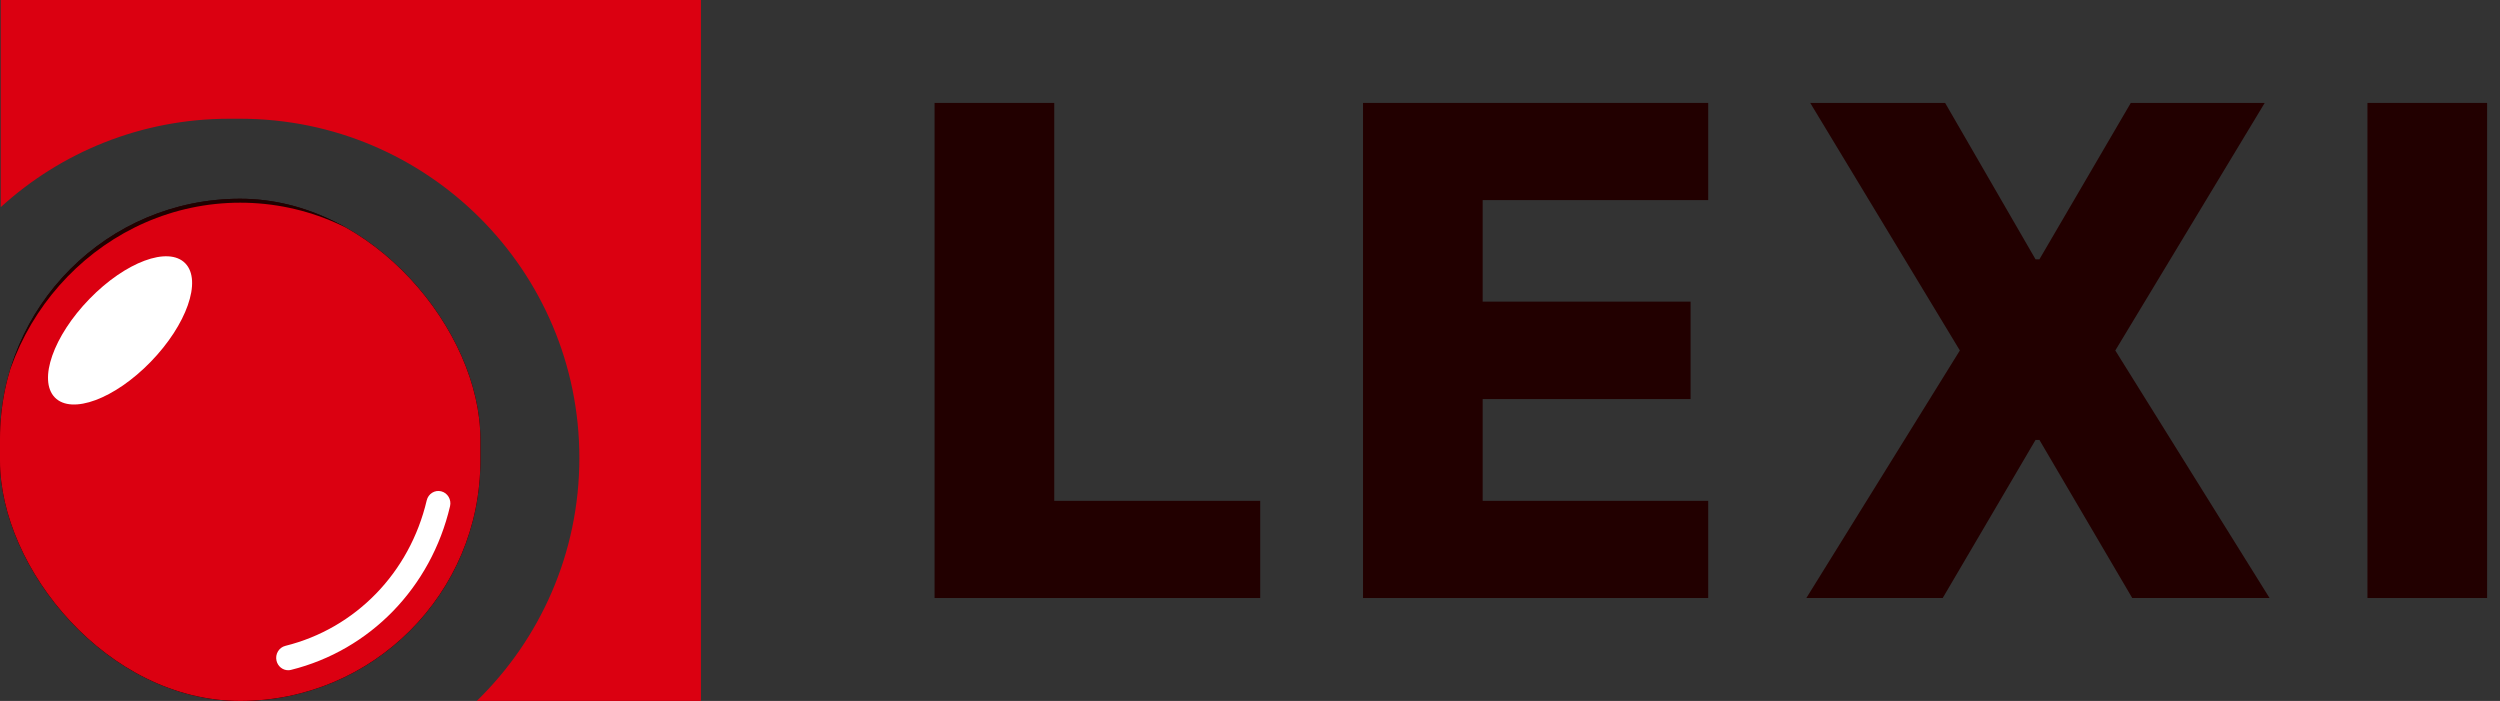
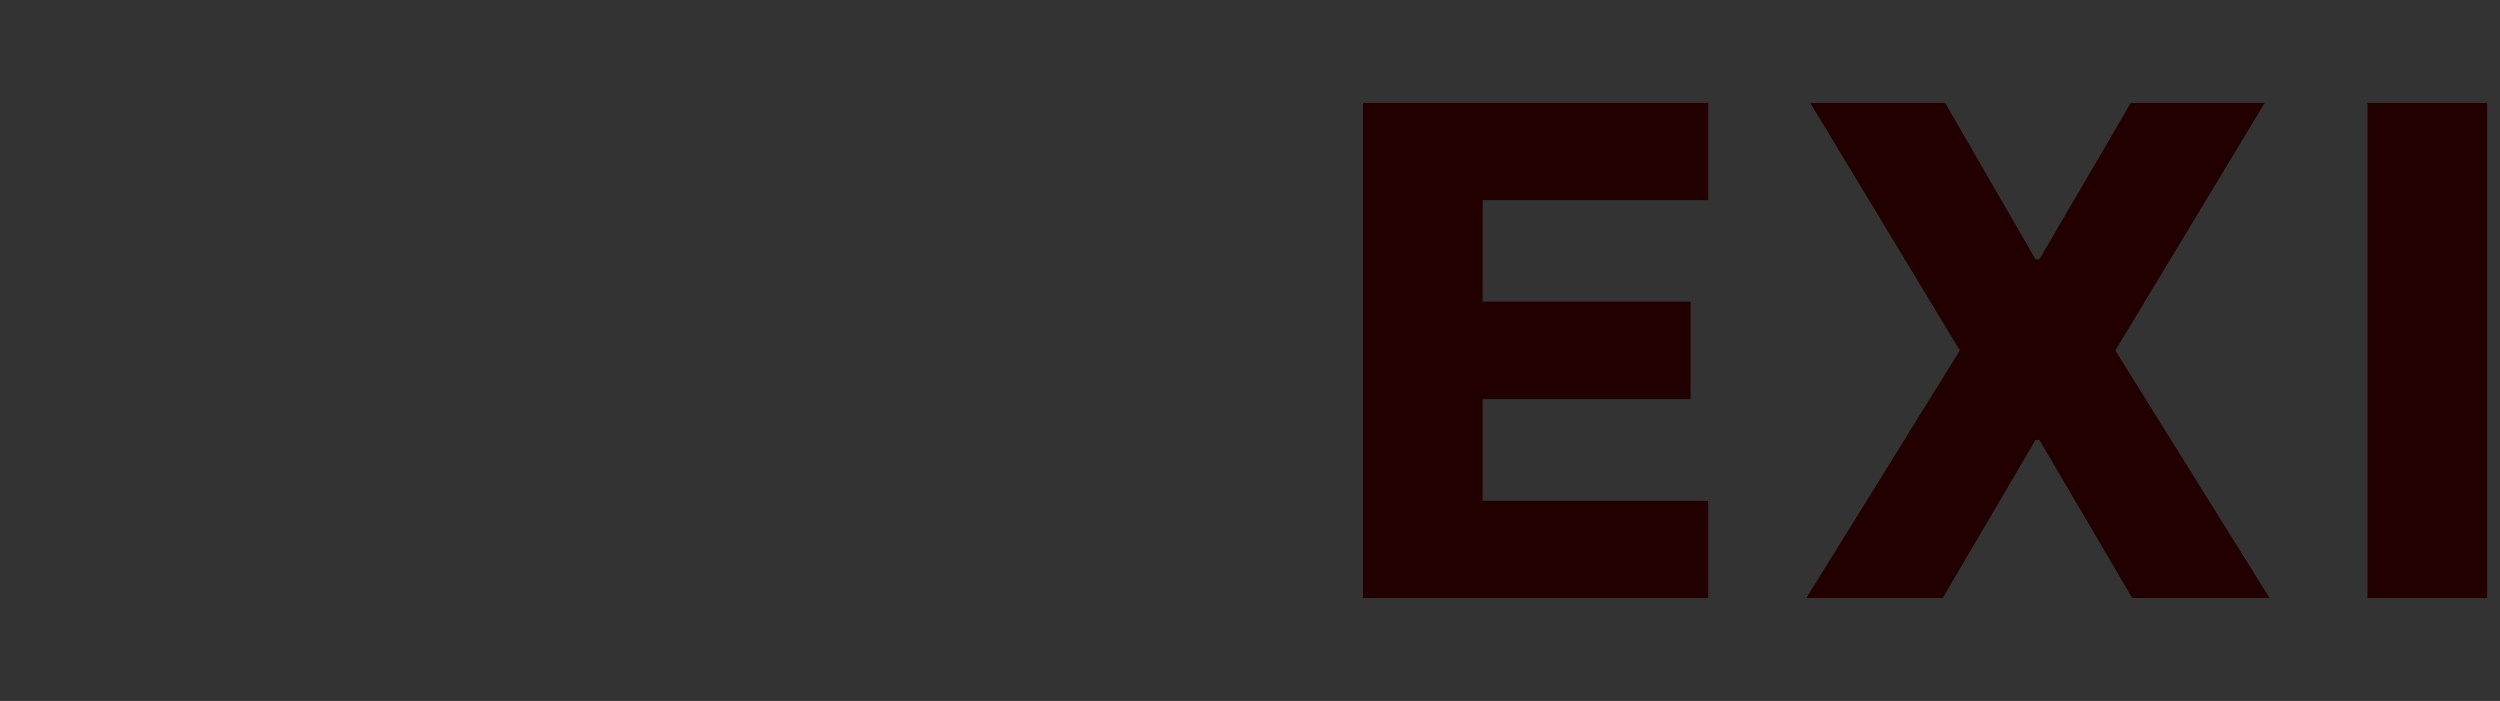
<svg xmlns="http://www.w3.org/2000/svg" width="107" height="30" viewBox="0 0 107 30" fill="none">
  <rect x="0" y="0" width="107" height="30" fill="#333333" stroke="none" />
  <g clip-path="url(#clip0_878_15)">
    <path d="M30.039 30H20.406C23.114 27.363 24.797 23.678 24.797 19.6C24.797 11.582 18.298 5.082 10.28 5.082H9.809C6.043 5.082 2.611 6.516 0.031 8.867V0H30.039V30Z" fill="#DB0011" />
    <g clip-path="url(#clip1_878_15)">
-       <path d="M22.614 6.74H-2.057V32.115H22.614V6.74Z" fill="#220000" />
-       <path d="M22.614 6.74H-2.057V32.115H22.614V6.74Z" fill="#220000" />
-       <path d="M10.28 30.18C4.53 30.18 -0.174 25.341 -0.174 19.427C-0.174 13.514 4.53 8.675 10.28 8.675C16.029 8.675 20.733 13.514 20.733 19.427C20.733 25.341 16.029 30.18 10.28 30.18Z" fill="#DB0011" />
      <path d="M12.334 28.686C12.102 28.686 11.892 28.523 11.835 28.281C11.768 27.997 11.938 27.712 12.213 27.643C15.219 26.896 17.536 24.51 18.263 21.418C18.33 21.134 18.608 20.959 18.883 21.028C19.159 21.096 19.329 21.382 19.262 21.666C18.445 25.146 15.836 27.83 12.455 28.671C12.415 28.681 12.374 28.686 12.334 28.686Z" fill="white" />
      <path d="M7.93 11.27C7.206 10.526 5.37 11.208 3.829 12.794C2.287 14.379 1.624 16.268 2.347 17.012C3.071 17.756 4.907 17.074 6.448 15.488C7.99 13.902 8.653 12.014 7.93 11.27Z" fill="white" />
    </g>
  </g>
-   <path d="M40 25.595V4.405H45.122V21.436H53.937V25.595H40Z" fill="#220000" />
  <path d="M58.337 25.595V4.405H73.112V8.564H63.458V12.91H72.357V17.08H63.458V21.436H73.112V25.595H58.337Z" fill="#220000" />
  <path d="M83.251 4.405L87.121 11.099H87.287L91.198 4.405H96.93L90.535 15L97.137 25.595H91.26L87.287 18.828H87.121L83.148 25.595H77.312L83.882 15L77.478 4.405H83.251Z" fill="#220000" />
  <path d="M106.449 4.405V25.595H101.327V4.405H106.449Z" fill="#220000" />
  <defs>
    <clipPath id="clip0_878_15">
-       <rect width="30" height="30" fill="white" />
-     </clipPath>
+       </clipPath>
    <clipPath id="clip1_878_15">
      <rect y="8.506" width="20.559" height="21.494" rx="10.279" fill="white" />
    </clipPath>
  </defs>
</svg>